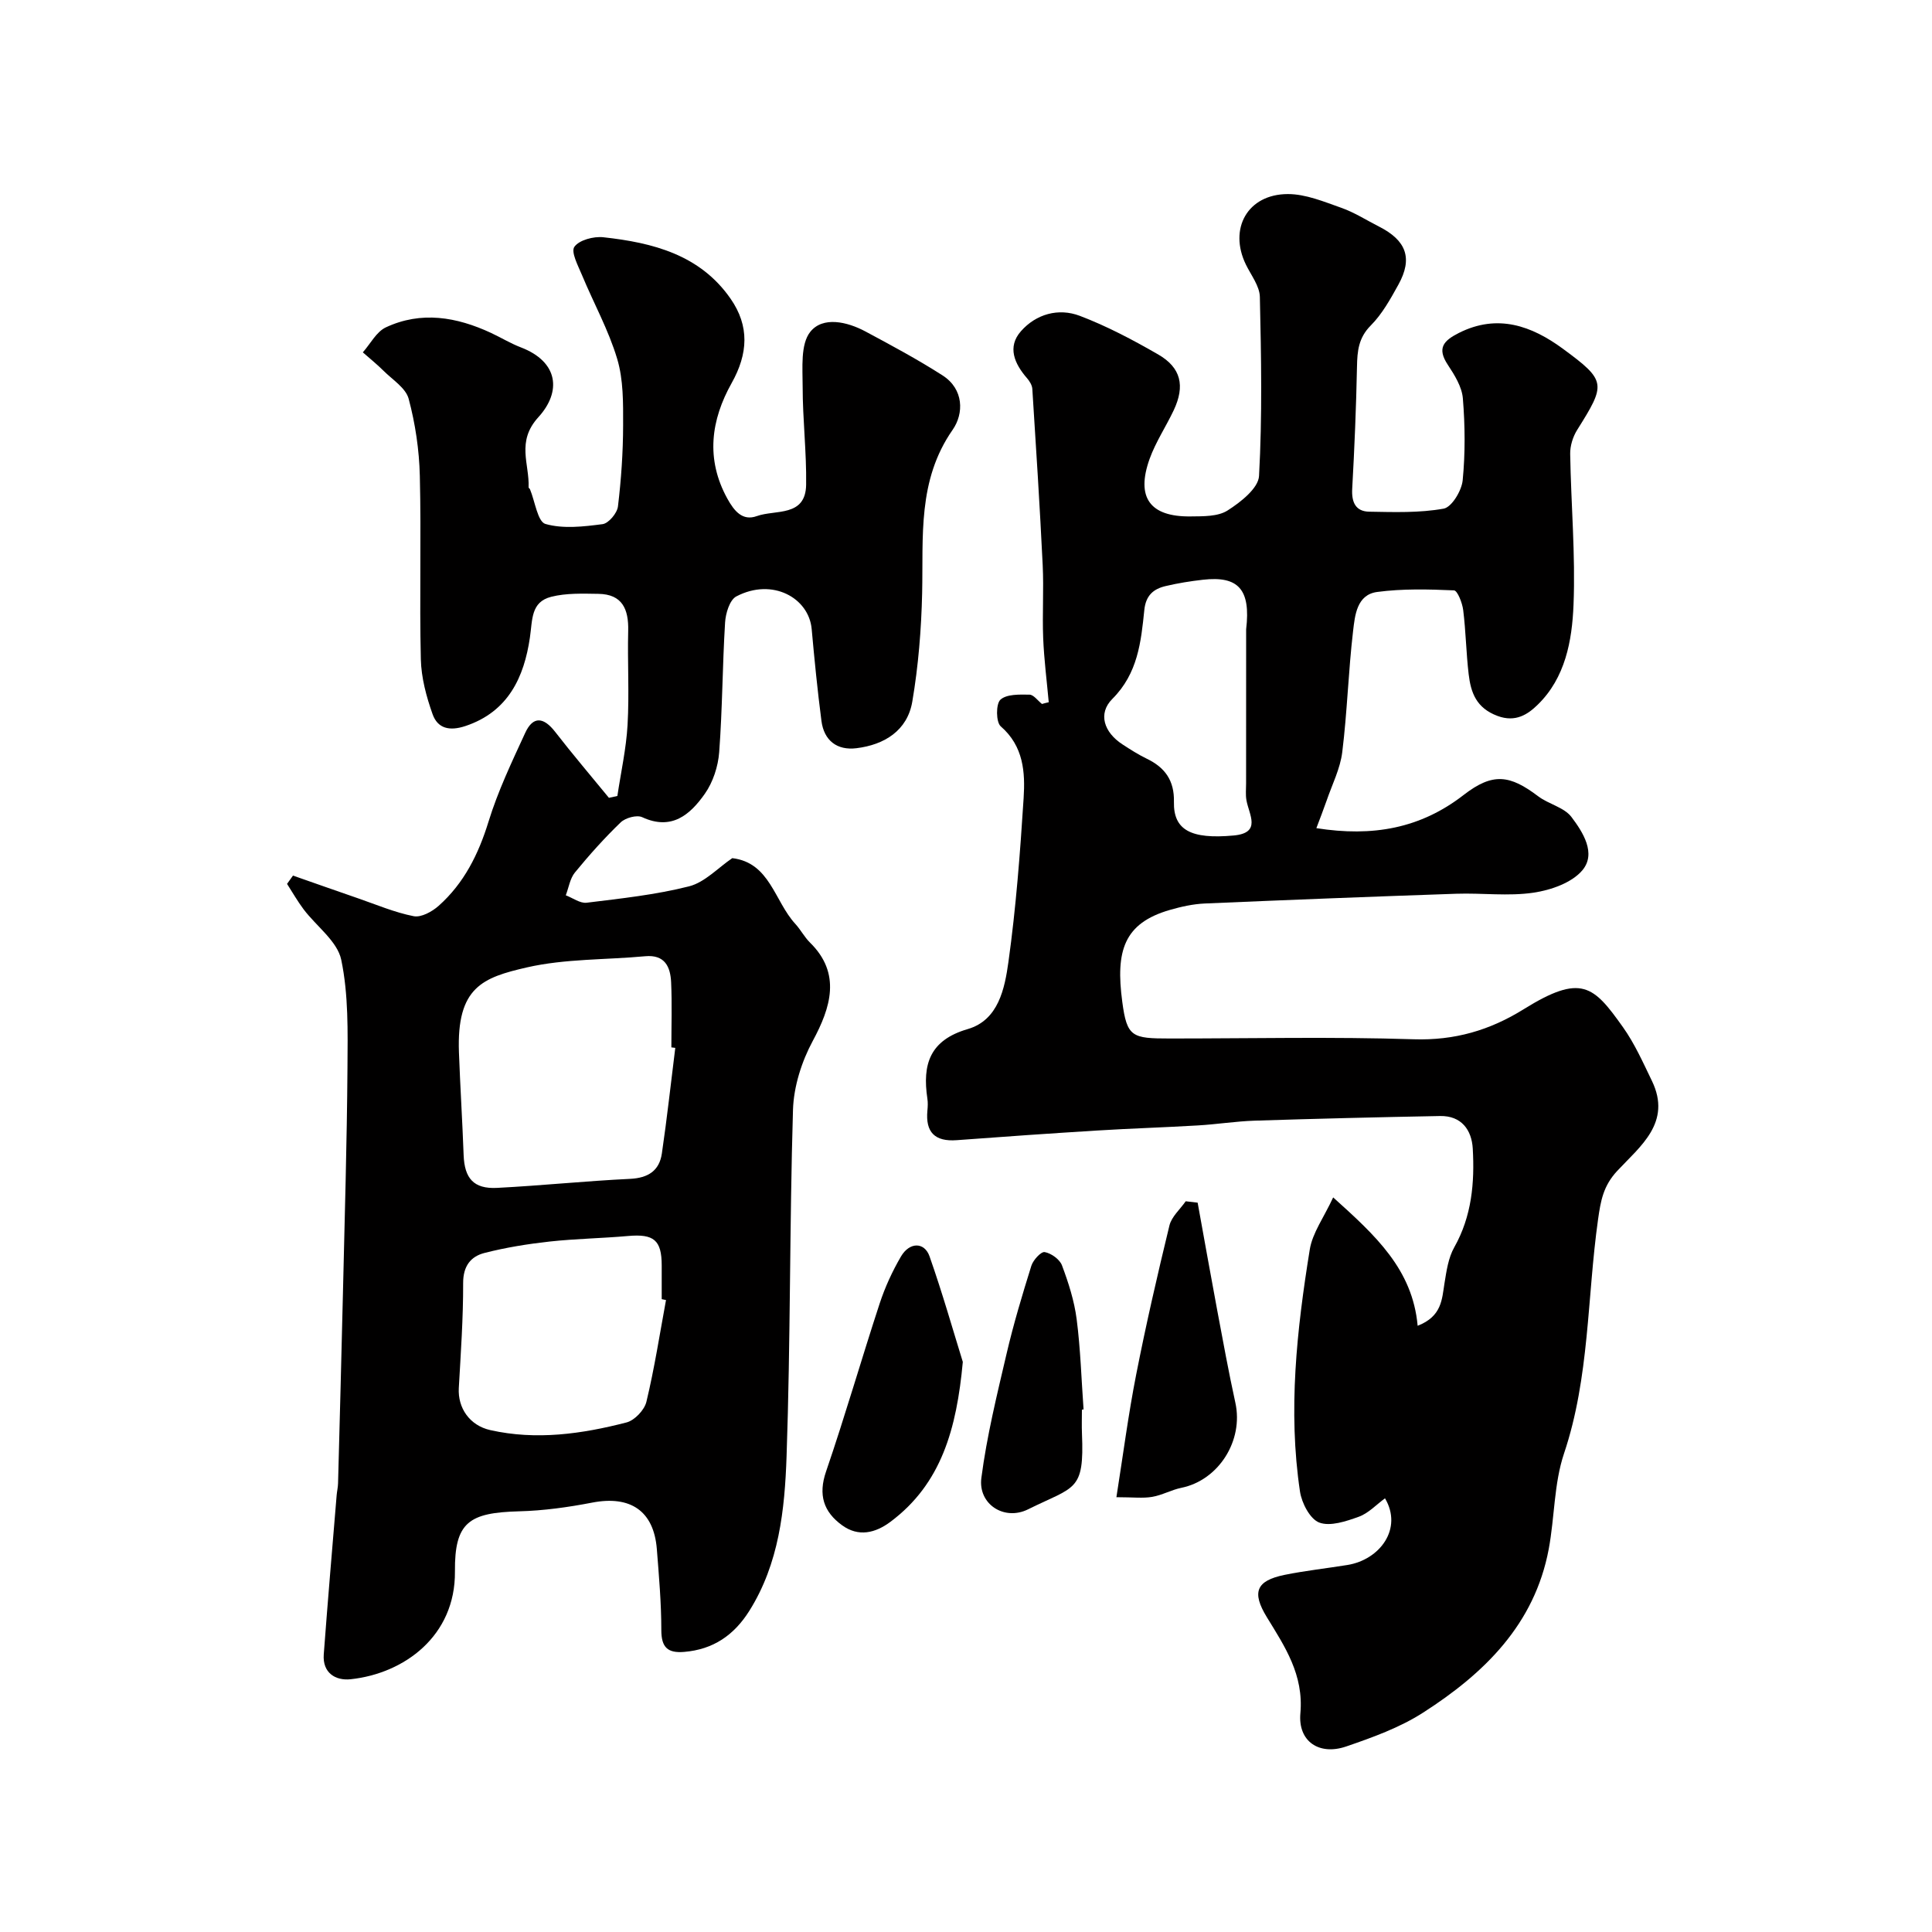
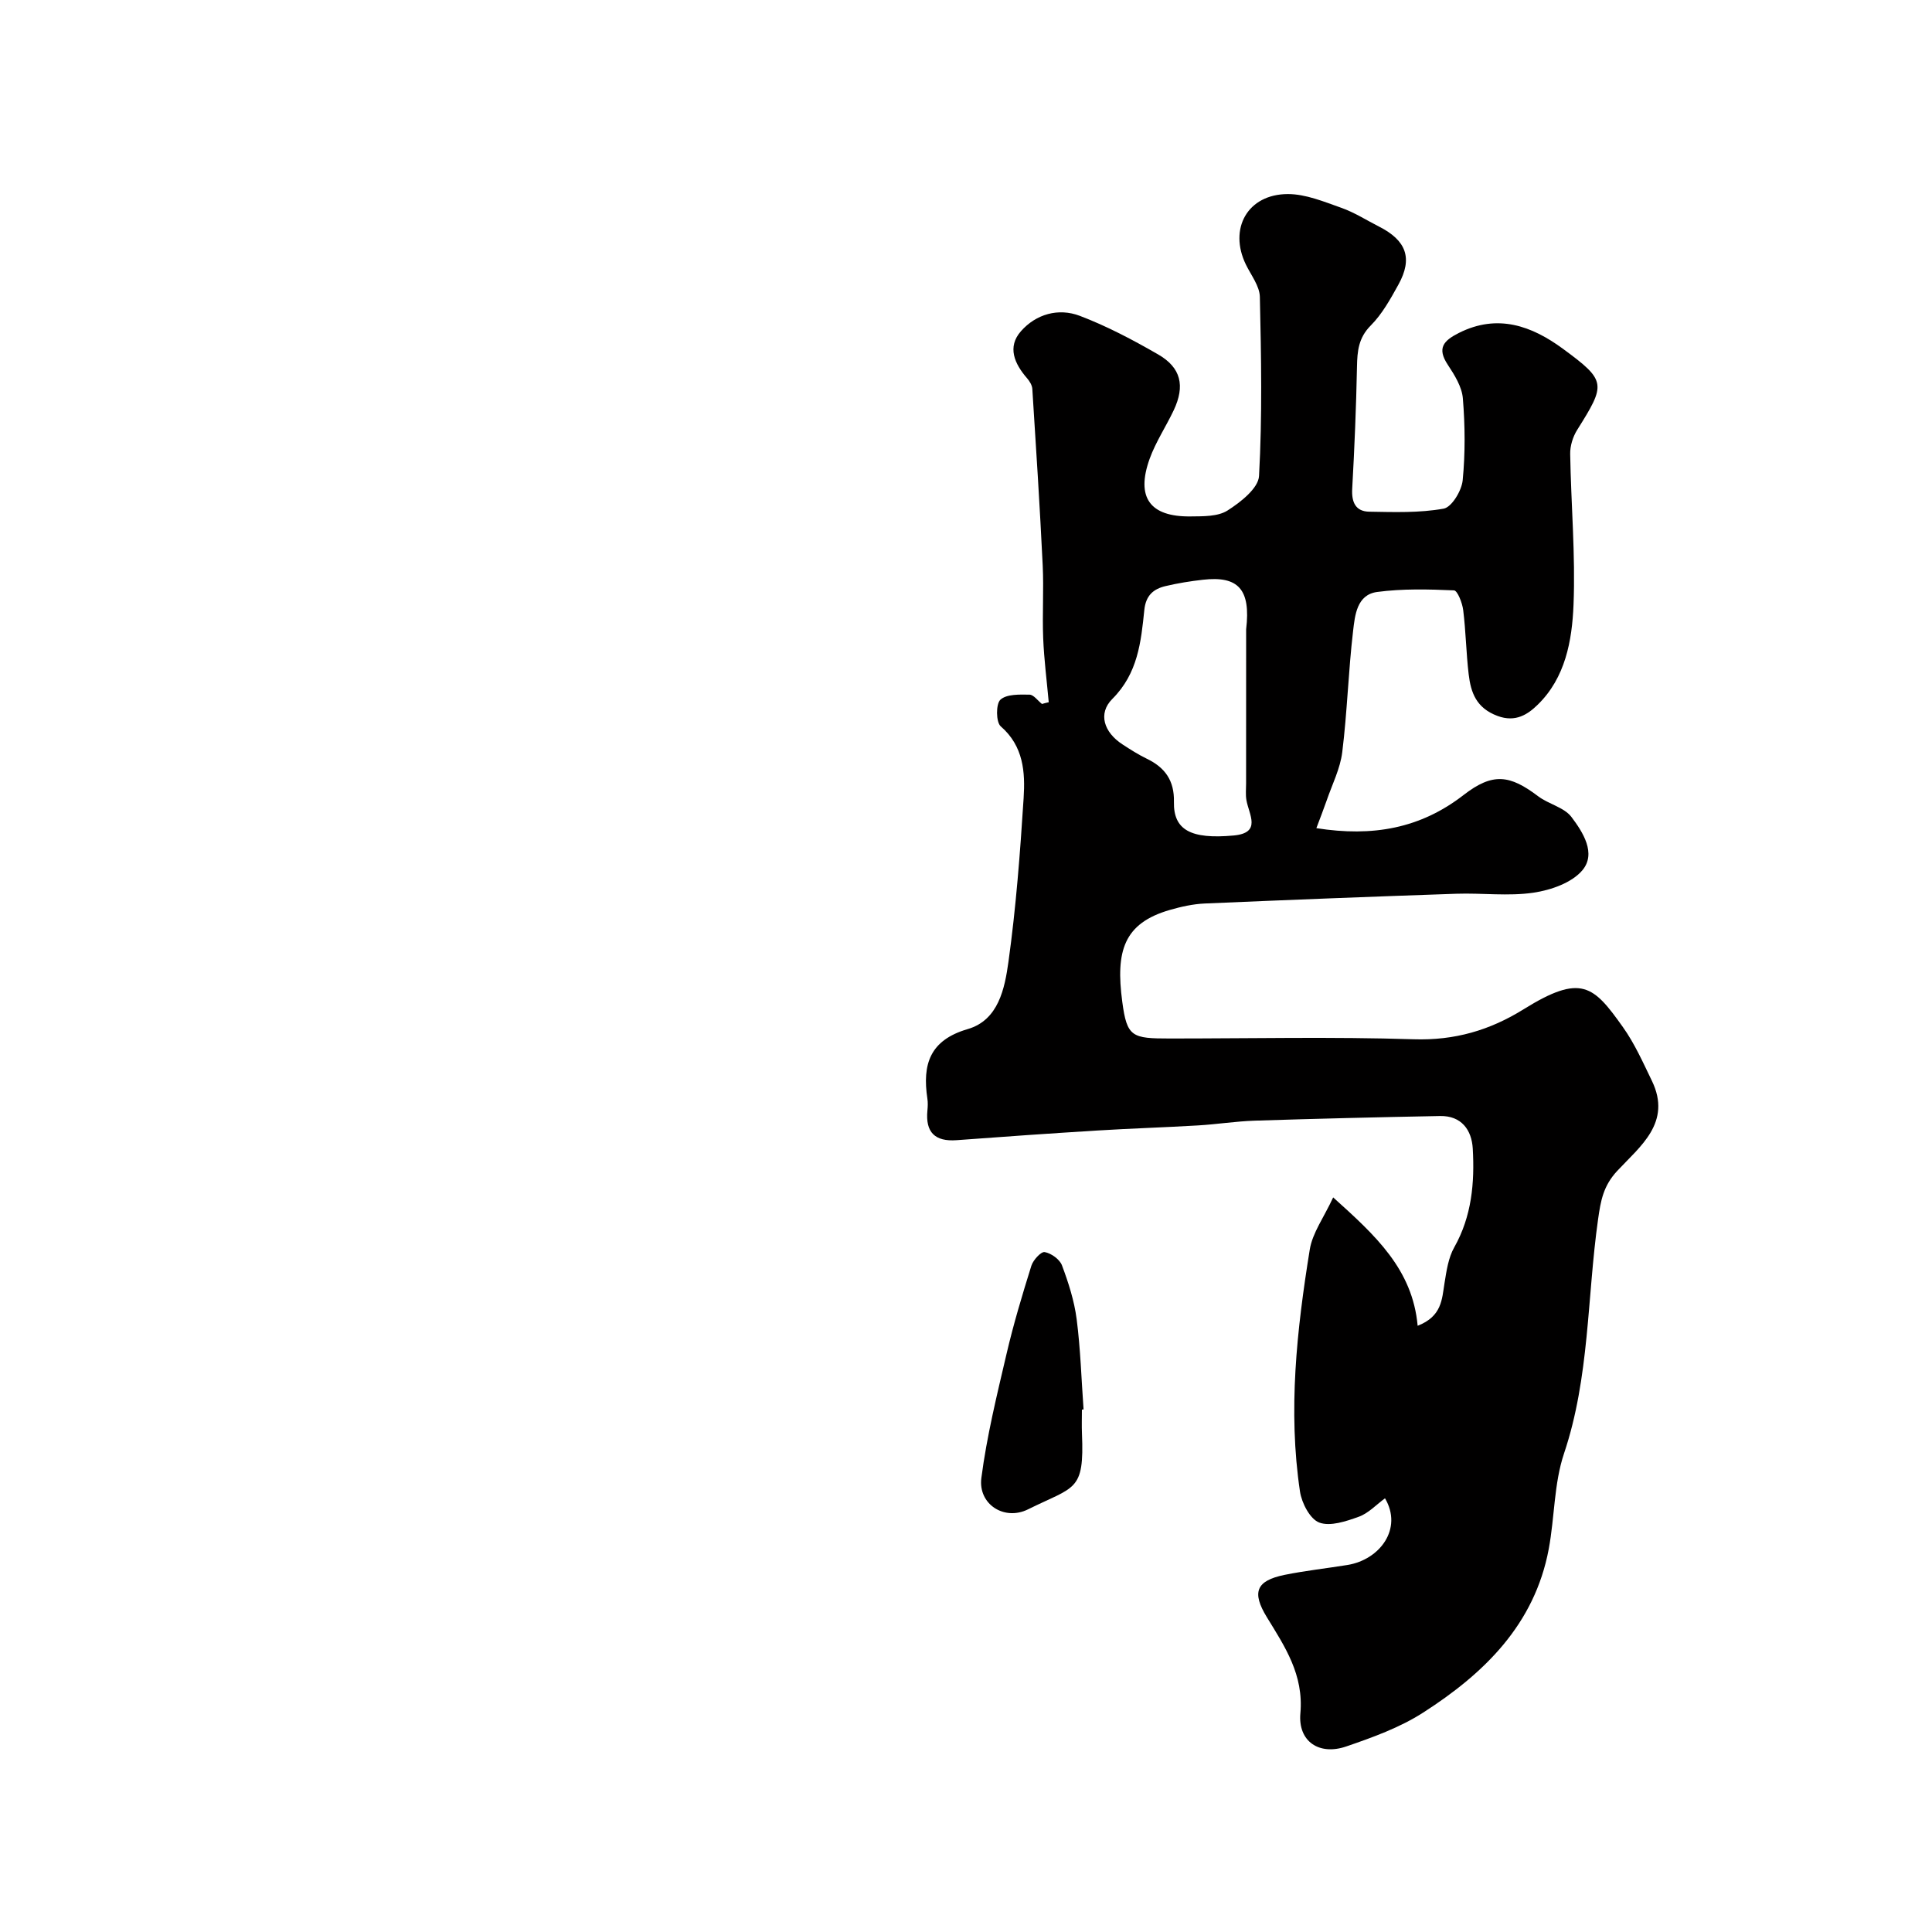
<svg xmlns="http://www.w3.org/2000/svg" enable-background="new 0 0 400 400" viewBox="0 0 400 400">
  <g fill="#010000">
    <path d="m217.13 145.39c-.4-4.42-.97-8.84-1.15-13.27-.2-5.02.14-10.07-.1-15.09-.59-12.18-1.37-24.36-2.15-36.53-.05-.75-.56-1.58-1.08-2.18-2.61-3-4.16-6.47-1.28-9.74 3.13-3.56 7.77-4.87 12.19-3.19 5.61 2.13 10.99 4.98 16.2 7.98 4.77 2.74 5.63 6.52 3.24 11.58-1.6 3.38-3.72 6.55-4.98 10.04-2.87 8 .05 12.03 8.47 11.93 2.59-.03 5.64.05 7.65-1.22 2.7-1.72 6.39-4.6 6.53-7.16.68-12.33.45-24.72.17-37.07-.05-2.25-1.82-4.49-2.89-6.69-3.62-7.44.35-14.58 8.67-14.6 3.7-.01 7.47 1.57 11.07 2.84 2.73.96 5.22 2.57 7.82 3.89 5.68 2.88 7.02 6.58 4.02 12.01-1.65 2.98-3.36 6.09-5.73 8.47-2.54 2.55-2.79 5.29-2.85 8.51-.17 8.44-.52 16.87-.99 25.3-.16 2.8.72 4.7 3.54 4.74 5.14.09 10.38.27 15.39-.63 1.67-.3 3.72-3.7 3.94-5.85.55-5.61.5-11.34.04-16.97-.19-2.4-1.72-4.85-3.12-6.97-2.28-3.45-.89-4.98 2.3-6.59 8.03-4.04 15.09-1.45 21.51 3.26 9.09 6.68 8.95 7.29 2.97 16.83-.89 1.42-1.47 3.31-1.44 4.96.17 10.42 1.11 20.87.69 31.26-.3 7.41-1.69 15.1-7.42 20.67-2 1.95-4.55 3.73-8.33 2.31-4.38-1.64-5.51-4.81-5.96-8.64-.52-4.4-.58-8.86-1.13-13.26-.18-1.48-1.19-4.06-1.91-4.09-5.29-.23-10.66-.37-15.9.33-4.23.56-4.61 4.86-4.99 8.1-.98 8.33-1.21 16.74-2.24 25.06-.42 3.42-2.09 6.69-3.23 10.02-.65 1.87-1.38 3.72-2.13 5.72 11.66 1.84 21.54.07 30.49-6.87 6.04-4.68 9.56-4.17 15.43.27 2.17 1.64 5.38 2.28 6.9 4.3 2.36 3.12 5.17 7.52 2.27 11-2.18 2.61-6.54 4.13-10.14 4.66-5.22.77-10.64.04-15.97.22-17.37.59-34.73 1.27-52.09 2.02-2.42.11-4.87.65-7.22 1.33-9.57 2.76-11.25 8.53-9.86 18.99.97 7.35 2.01 7.63 9.86 7.63 16.83 0 33.67-.38 50.48.16 8.47.27 15.74-1.85 22.77-6.22 11.95-7.43 14.45-4.87 20.54 3.69 2.43 3.41 4.17 7.34 6.01 11.14 4.18 8.64-2.46 13.57-7.18 18.64-2.89 3.11-3.42 6.16-3.97 10.05-2.28 16.14-1.74 32.65-7.04 48.44-2.1 6.25-1.94 13.22-3.17 19.8-2.93 15.63-13.38 25.77-26.01 33.87-4.84 3.11-10.47 5.14-15.96 7.02-5.55 1.89-9.97-1.04-9.45-6.88.71-7.98-3.2-13.79-6.95-19.91-3.14-5.14-2.24-7.54 3.68-8.75 4.3-.87 8.69-1.35 13.03-2.05 6.68-1.09 11.49-7.49 7.76-13.8-1.81 1.32-3.43 3.1-5.44 3.82-2.61.94-5.89 2.05-8.17 1.2-1.91-.72-3.63-4.03-3.99-6.41-2.51-16.79-.66-33.5 2.02-50.1.56-3.48 2.93-6.66 4.85-10.81 8.74 7.87 16.43 14.86 17.49 26.58 5.04-1.97 5.02-5.49 5.56-8.83.41-2.53.79-5.25 2.02-7.42 3.63-6.44 4.23-13.37 3.83-20.43-.22-3.86-2.34-6.83-6.76-6.75-12.79.24-25.58.55-38.37.96-3.94.13-7.86.76-11.8.99-6.93.41-13.87.62-20.8 1.05-9.7.6-19.4 1.27-29.1 2-4.54.34-6.51-1.64-6.08-6.13.08-.83.12-1.68-.01-2.5-1.05-7.03.46-12.07 8.36-14.37 6.38-1.86 7.66-8.42 8.43-13.94 1.56-11.22 2.42-22.55 3.14-33.87.34-5.37 0-10.75-4.74-14.87-.99-.86-1.02-4.63-.07-5.51 1.28-1.18 3.95-1.08 6.02-1.05.87.01 1.72 1.25 2.59 1.93.45-.14.93-.25 1.4-.36zm40.87-15.1c.99-8.31-1.65-11.09-8.94-10.26-2.6.29-5.19.71-7.73 1.31-2.53.59-4.1 1.94-4.41 4.94-.68 6.62-1.34 13.15-6.62 18.42-3.05 3.05-1.71 6.93 2.07 9.4 1.64 1.07 3.3 2.13 5.05 2.98 3.79 1.82 5.73 4.53 5.63 8.94-.12 5.8 3.47 7.78 12.37 6.96 5.84-.54 3.16-4.33 2.64-7.31-.2-1.13-.07-2.33-.07-3.49.01-10.64.01-21.26.01-31.89z" />
-     <path d="m151.61 177.67c7.81.93 8.72 8.91 13.06 13.62 1.1 1.2 1.87 2.71 3.02 3.85 6.55 6.41 4.29 13.5.59 20.36-2.31 4.28-3.95 9.45-4.1 14.27-.72 23.92-.5 47.87-1.33 71.78-.38 11.01-1.55 22.15-7.71 31.96-3.18 5.05-7.48 8-13.5 8.5-3.41.28-4.72-.94-4.72-4.51 0-5.6-.49-11.2-.93-16.79-.63-7.89-5.47-11.14-13.39-9.61-4.97.96-10.06 1.67-15.11 1.8-10.36.28-13.39 2.22-13.3 12.47.12 13.34-10.5 21.12-21.6 22.3-3.11.33-5.84-1.3-5.56-5.14.82-10.99 1.76-21.97 2.67-32.96.07-.82.27-1.63.29-2.45.35-13.1.7-26.2 1.01-39.3.36-15.6.83-31.2.94-46.8.05-7.46.22-15.09-1.29-22.31-.81-3.85-5.14-6.93-7.78-10.43-1.26-1.67-2.3-3.51-3.44-5.28.41-.57.82-1.15 1.23-1.72 4.49 1.57 8.98 3.16 13.48 4.71 3.82 1.32 7.59 2.93 11.52 3.7 1.55.3 3.81-.95 5.16-2.15 5.25-4.68 8.24-10.67 10.32-17.42 1.94-6.31 4.82-12.36 7.6-18.39 1.65-3.58 3.85-3.23 6.19-.22 3.6 4.64 7.41 9.12 11.14 13.67.58-.13 1.17-.26 1.75-.38.73-4.9 1.83-9.79 2.11-14.72.37-6.48-.03-13 .13-19.49.11-4.46-1.21-7.57-6.17-7.64-3.26-.05-6.66-.18-9.77.61-4.23 1.08-3.86 4.71-4.41 8.45-1.19 8.11-4.43 15.34-13.36 18.31-3.3 1.09-5.73.51-6.79-2.46-1.29-3.63-2.34-7.55-2.43-11.37-.3-12.66.1-25.33-.21-37.99-.13-5.34-.93-10.77-2.31-15.93-.6-2.25-3.35-3.95-5.22-5.82-1.35-1.34-2.84-2.54-4.27-3.8 1.57-1.77 2.8-4.25 4.76-5.17 7.33-3.43 14.66-2.16 21.77 1.14 2.08.97 4.05 2.18 6.19 3 7.82 3 8.43 9.19 3.62 14.46-4.62 5.07-1.82 9.67-2.02 14.52-.01.13.23.25.29.4 1.04 2.51 1.58 6.72 3.2 7.18 3.66 1.05 7.9.55 11.82.04 1.25-.16 3.02-2.27 3.19-3.66.67-5.58 1.06-11.22 1.07-16.83.01-4.6.07-9.41-1.23-13.74-1.78-5.96-4.87-11.52-7.27-17.3-.81-1.95-2.35-4.82-1.59-5.89.99-1.41 4-2.2 5.99-1.98 10.23 1.12 20.03 3.61 26.36 12.74 3.91 5.64 3.64 11.34.2 17.47-4.26 7.6-5.41 15.68-.89 23.89 1.44 2.61 3.16 4.7 6.12 3.63 3.82-1.38 10.1.25 10.2-6.49.1-6.76-.72-13.53-.72-20.3 0-3.88-.48-8.79 1.59-11.37 2.59-3.23 7.6-2.1 11.4-.07 5.4 2.89 10.82 5.8 15.97 9.1 4.42 2.83 4.45 7.89 2.09 11.27-7.31 10.49-6.05 22.15-6.31 33.78-.17 7.52-.78 15.1-2.04 22.5-1.02 5.98-5.76 8.93-11.57 9.64-4.01.49-6.71-1.58-7.24-5.66-.82-6.32-1.45-12.67-2.02-19.01-.58-6.45-8.13-10.68-15.6-6.76-1.38.72-2.22 3.51-2.33 5.41-.55 8.94-.55 17.91-1.22 26.84-.22 2.95-1.28 6.21-2.97 8.61-3.03 4.31-6.86 7.68-12.97 4.85-1.12-.52-3.47.13-4.45 1.07-3.37 3.24-6.51 6.76-9.48 10.38-1.02 1.25-1.28 3.13-1.89 4.72 1.44.55 2.96 1.7 4.31 1.54 7.12-.88 14.31-1.64 21.24-3.4 3.25-.84 5.97-3.83 8.92-5.83zm-11.8 39.28c-.27-.03-.54-.07-.81-.1 0-4.49.15-8.99-.05-13.47-.15-3.21-1.29-5.78-5.38-5.4-8.17.76-16.56.5-24.48 2.31-9.13 2.1-14.57 4.06-14.07 17.6.26 7.09.71 14.17.97 21.26.18 4.81 2.07 7.03 6.9 6.79 9.19-.47 18.36-1.43 27.55-1.87 3.74-.18 6.06-1.67 6.59-5.24 1.07-7.26 1.86-14.58 2.78-21.88zm-1.92 52.21c-.3-.06-.59-.12-.89-.18 0-2.33 0-4.66 0-7-.01-5.24-1.63-6.55-6.97-6.08-5.41.48-10.85.56-16.25 1.15-4.52.5-9.06 1.23-13.47 2.36-2.87.73-4.43 2.74-4.42 6.23.02 7.25-.49 14.51-.9 21.75-.23 4.1 2.23 7.74 6.53 8.7 9.53 2.14 18.95.8 28.2-1.59 1.67-.43 3.7-2.57 4.11-4.27 1.67-6.94 2.76-14.03 4.06-21.07z" />
-     <path d="m199.34 281.97c-1.28 13.85-4.43 25.22-14.99 33.11-3.11 2.32-6.6 3.18-9.99.72-3.85-2.78-5-6.29-3.33-11.15 3.94-11.5 7.3-23.2 11.09-34.76 1.11-3.38 2.63-6.7 4.43-9.77 1.77-3 4.84-3.01 5.9-.01 2.68 7.62 4.89 15.41 6.89 21.86z" />
-     <path d="m247.96 249c1.35 7.42 2.66 14.86 4.05 22.27 1.2 6.4 2.37 12.81 3.76 19.16 1.72 7.84-3.46 16.04-11.2 17.61-2.05.42-3.96 1.52-6.02 1.87-1.92.33-3.94.07-7.41.07 1.39-8.79 2.47-17.14 4.09-25.37 2.03-10.35 4.4-20.64 6.89-30.89.45-1.83 2.21-3.35 3.37-5.01.82.1 1.64.2 2.47.29z" />
    <path d="m224 291.85c0 1.66-.06 3.32.01 4.98.5 12.02-1.44 10.84-11.16 15.66-4.94 2.45-10.37-1.07-9.67-6.49 1.12-8.65 3.23-17.2 5.22-25.72 1.43-6.14 3.25-12.19 5.13-18.21.37-1.19 2-2.97 2.76-2.84 1.35.24 3.11 1.5 3.58 2.75 1.35 3.6 2.55 7.35 3.04 11.14.8 6.19.98 12.46 1.43 18.69-.12.03-.23.04-.34.04z" />
  </g>
</svg>